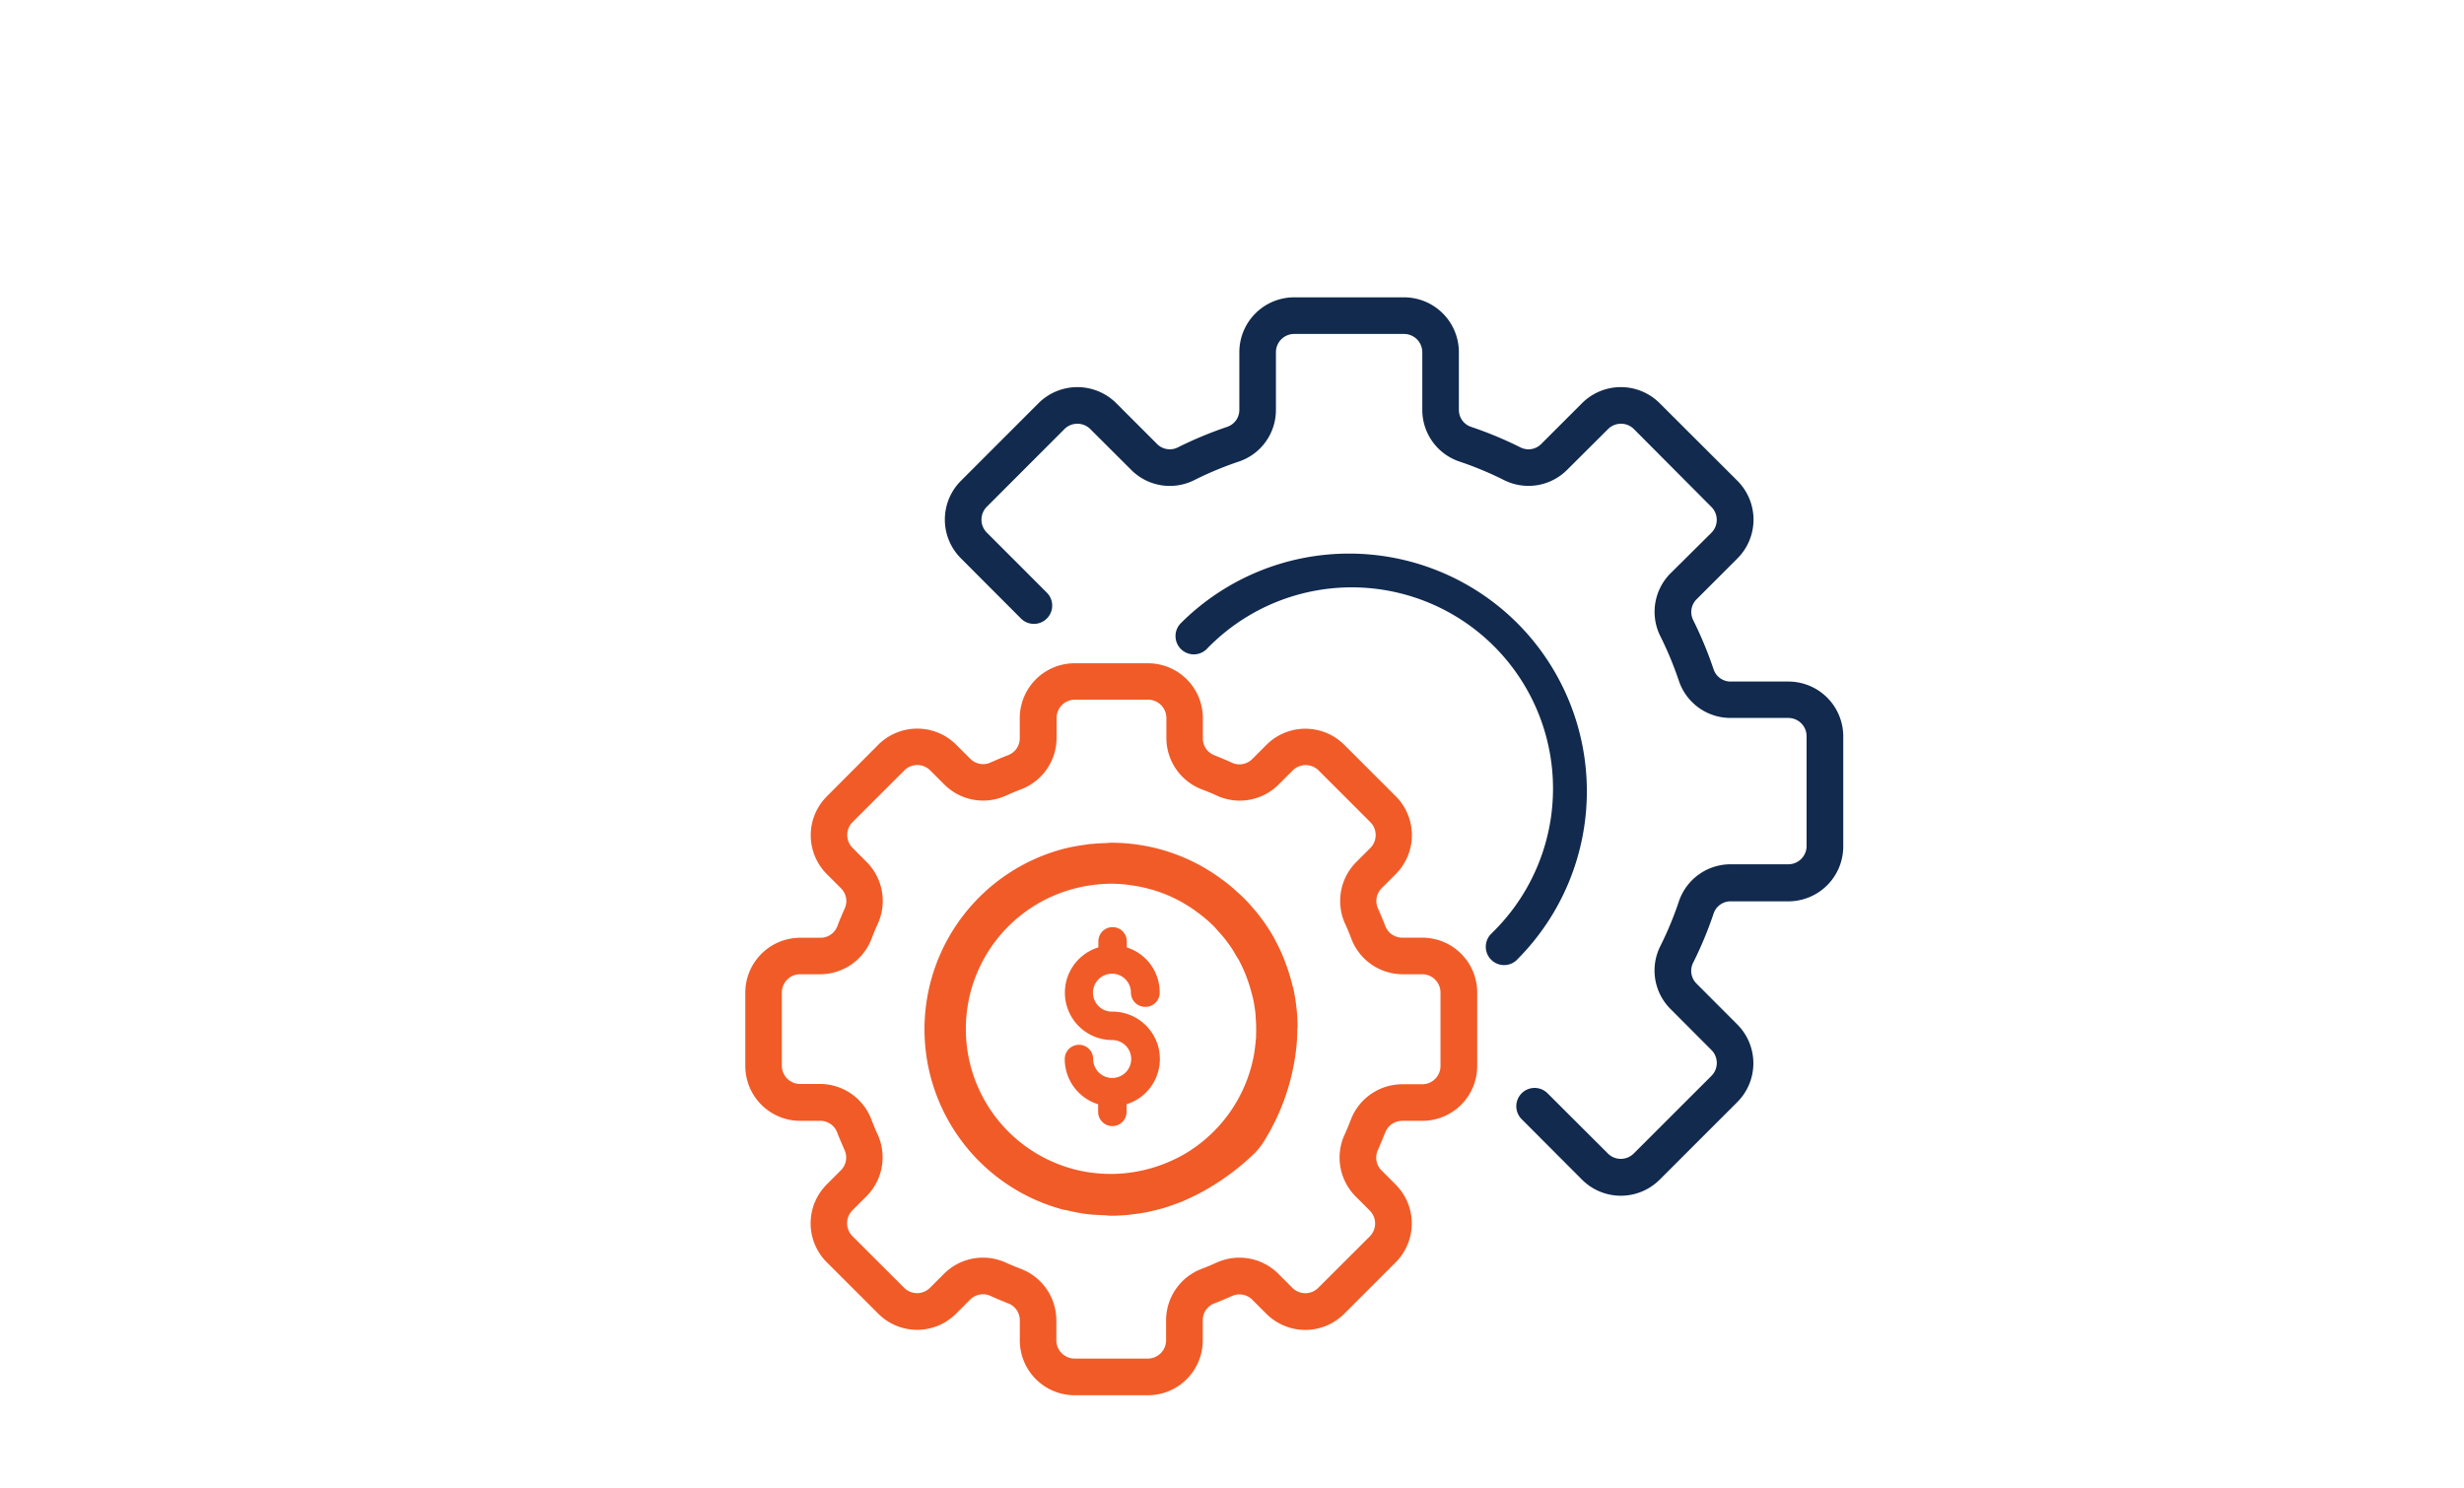
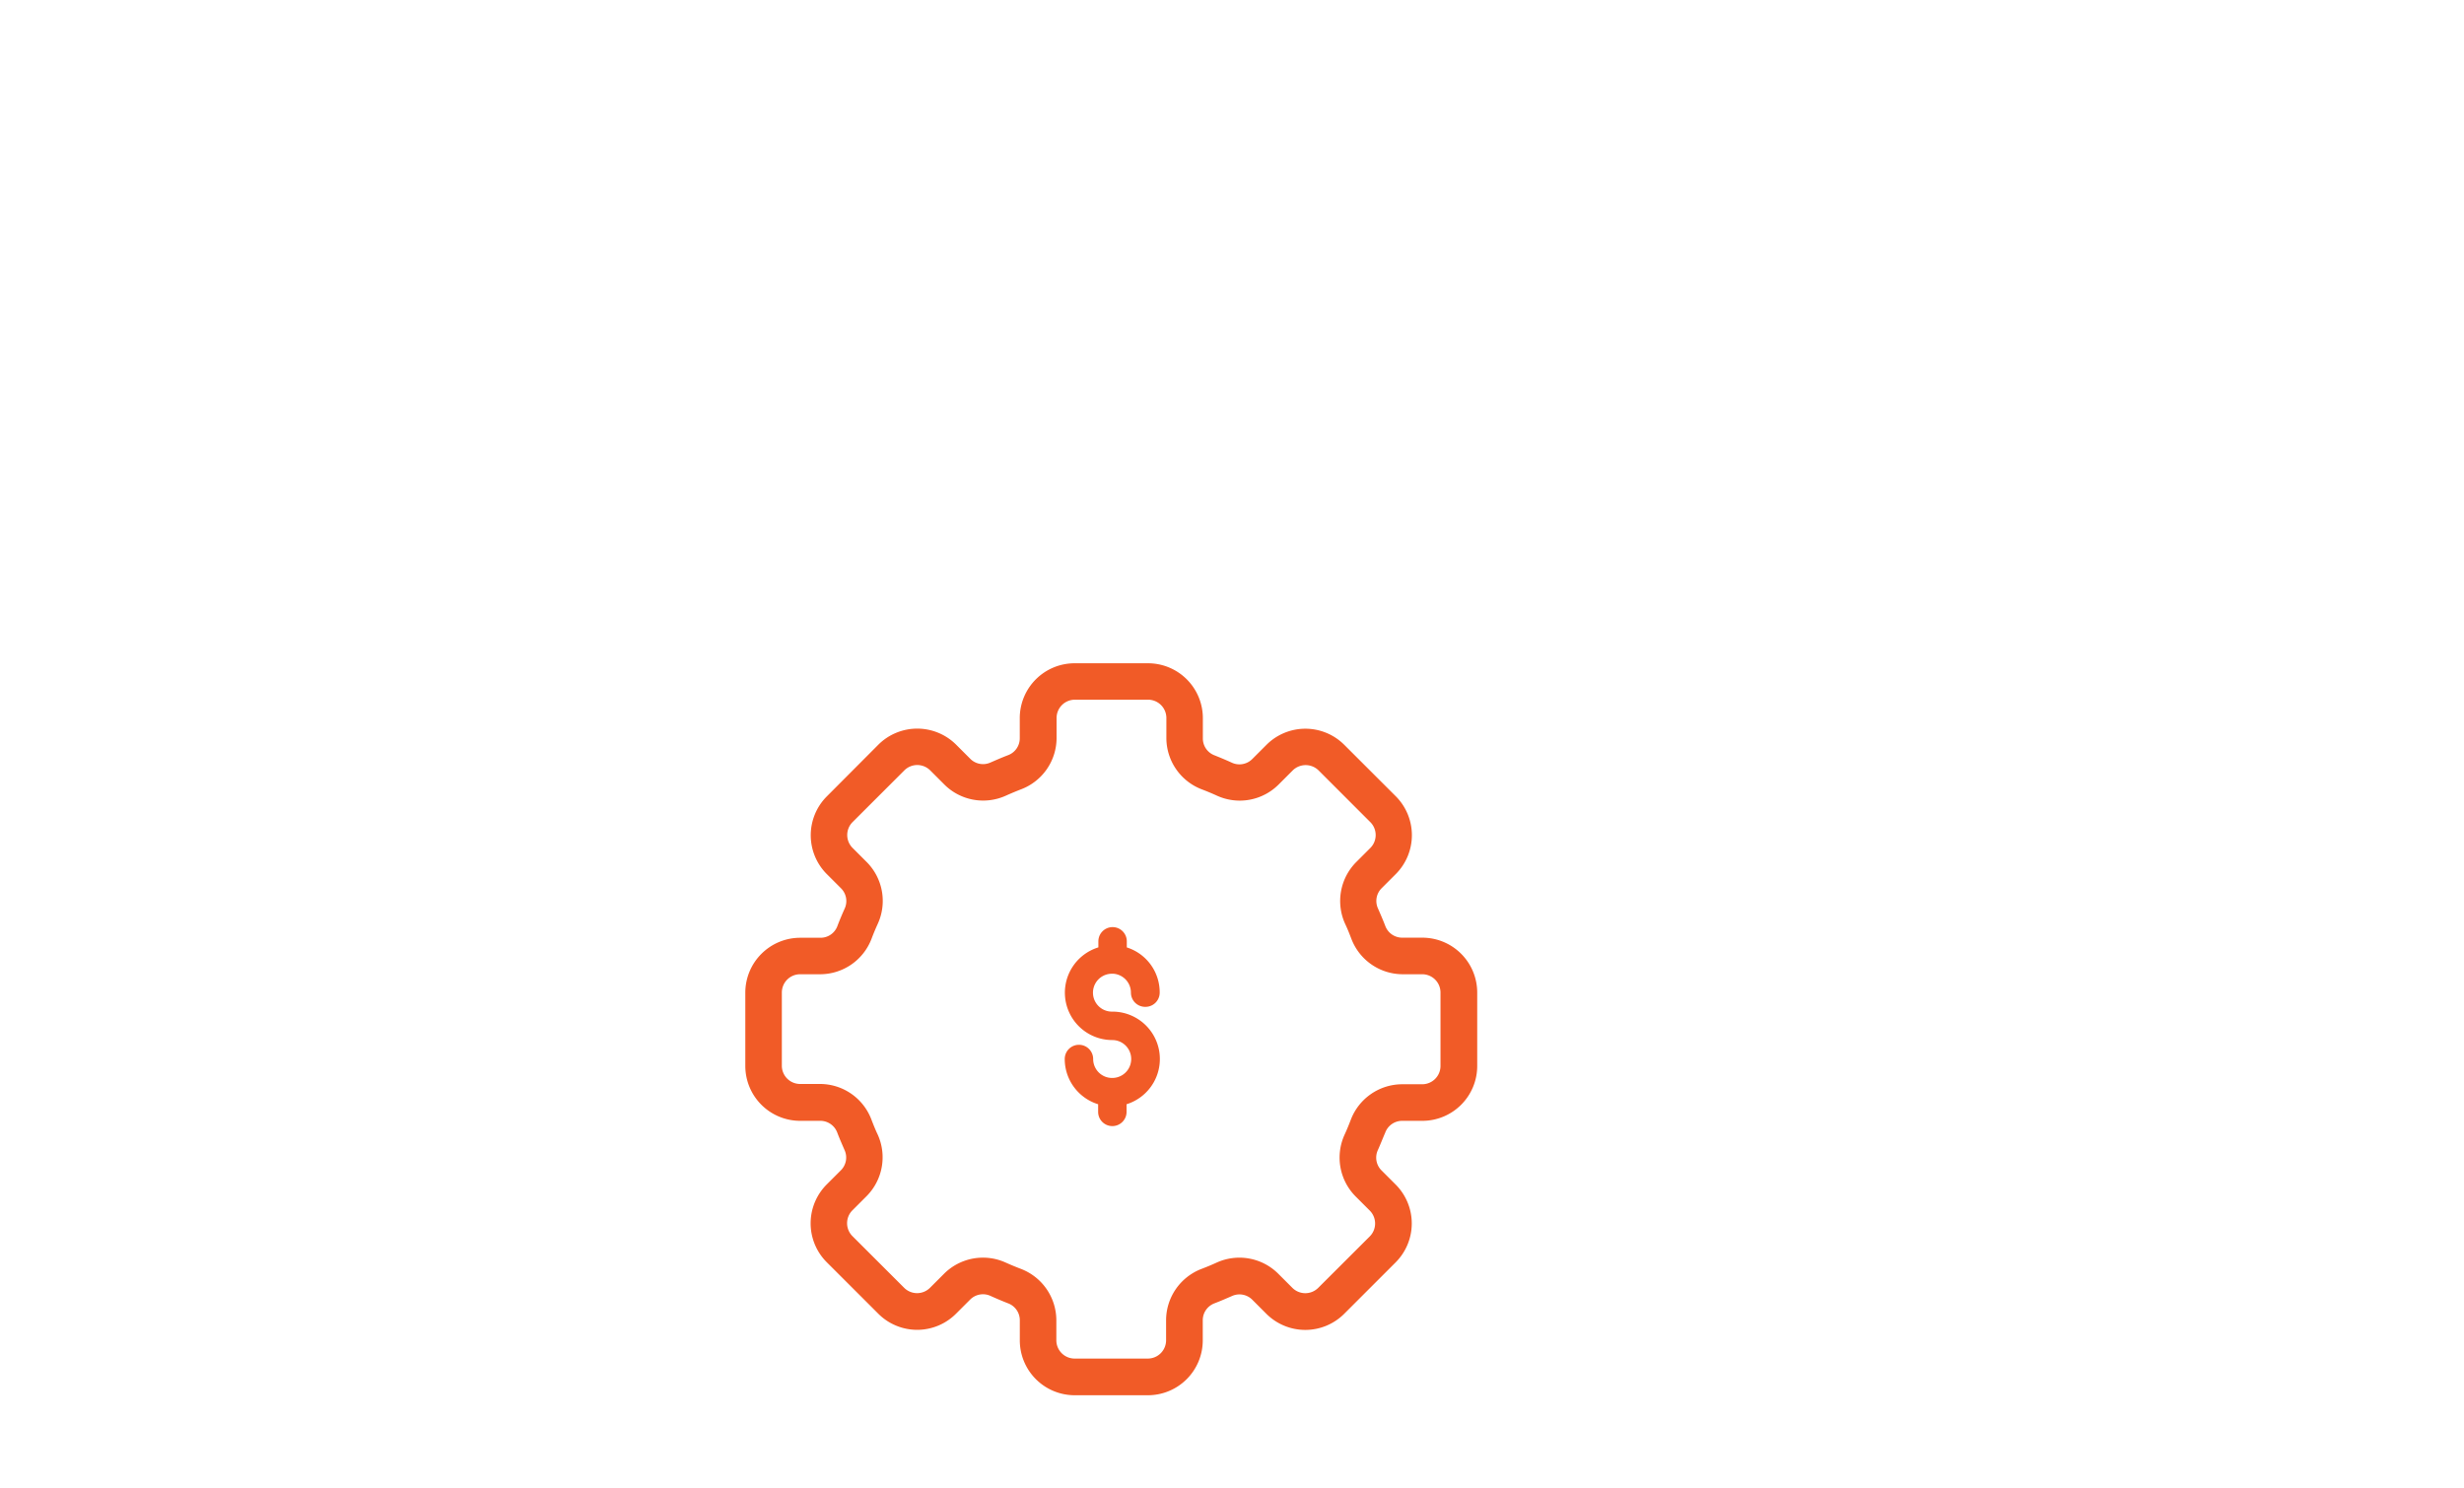
<svg xmlns="http://www.w3.org/2000/svg" id="Layer_1" data-name="Layer 1" viewBox="0 0 520 314">
  <defs>
    <style>.cls-1,.cls-3{fill:#f15b27;}.cls-2{fill:#112a4e;}.cls-3{stroke:#f15b27;stroke-miterlimit:10;stroke-width:2px;}</style>
  </defs>
  <path class="cls-1" d="M300.16,197.92h-4.25a3.81,3.81,0,0,1-3.57-2.5c-.47-1.23-1-2.44-1.52-3.64a3.8,3.8,0,0,1,.77-4.31l3-3a11.62,11.62,0,0,0,0-16.37l-10.92-10.91a11.61,11.61,0,0,0-16.37,0l-3,3A3.82,3.82,0,0,1,260,161c-1.19-.55-2.4-1.05-3.64-1.55a3.8,3.8,0,0,1-2.51-3.58v-4.25A11.58,11.58,0,0,0,242.24,140H226.79a11.58,11.58,0,0,0-11.58,11.59v4.25a3.8,3.8,0,0,1-2.5,3.57c-1.23.47-2.44,1-3.64,1.52a3.8,3.8,0,0,1-4.31-.77l-3-3a11.63,11.63,0,0,0-16.37,0l-10.91,10.95a11.61,11.61,0,0,0,0,16.38l3,3a3.8,3.8,0,0,1,.77,4.31c-.54,1.2-1.05,2.41-1.52,3.65a3.79,3.79,0,0,1-3.6,2.49h-4.25a11.59,11.59,0,0,0-11.59,11.58V225a11.58,11.58,0,0,0,11.59,11.58h4.25a3.81,3.81,0,0,1,3.57,2.5c.47,1.24,1,2.44,1.52,3.64a3.8,3.8,0,0,1-.77,4.31l-3,3a11.61,11.61,0,0,0,0,16.37l10.92,10.91a11.59,11.59,0,0,0,16.37,0l3-3a3.82,3.82,0,0,1,4.31-.77c1.19.54,2.4,1.05,3.64,1.54a3.81,3.81,0,0,1,2.53,3.59v4.24a11.58,11.58,0,0,0,11.58,11.59h15.45a11.58,11.58,0,0,0,11.58-11.59v-4.24a3.81,3.81,0,0,1,2.5-3.58c1.23-.47,2.44-1,3.64-1.52a3.82,3.82,0,0,1,4.31.77l3,3a11.62,11.62,0,0,0,16.37,0l10.91-10.91a11.62,11.62,0,0,0,0-16.38l-3-3a3.8,3.8,0,0,1-.77-4.31c.54-1.2,1-2.41,1.54-3.65a3.81,3.81,0,0,1,3.58-2.51h4.25A11.58,11.58,0,0,0,311.75,225V209.5A11.59,11.59,0,0,0,300.16,197.92ZM304,225a3.86,3.86,0,0,1-3.86,3.86h-4.25a11.63,11.63,0,0,0-10.81,7.47c-.41,1.08-.85,2.15-1.33,3.19a11.63,11.63,0,0,0,2.32,13l3,3a3.86,3.86,0,0,1,0,5.46h0L278.2,271.83a3.86,3.86,0,0,1-5.46,0l-3-3a11.61,11.61,0,0,0-13-2.32c-1.05.48-2.11.92-3.19,1.33a11.63,11.63,0,0,0-7.46,10.81v4.24a3.86,3.86,0,0,1-3.86,3.87H226.79a3.86,3.86,0,0,1-3.86-3.87v-4.24a11.65,11.65,0,0,0-7.47-10.82c-1.08-.41-2.14-.85-3.19-1.32a11.61,11.61,0,0,0-13,2.31l-3,3a3.86,3.86,0,0,1-5.46,0h0l-10.91-10.9a3.86,3.86,0,0,1,0-5.46l3-3a11.63,11.63,0,0,0,2.32-13c-.48-1-.92-2.11-1.33-3.18a11.61,11.61,0,0,0-10.8-7.48h-4.25A3.86,3.86,0,0,1,165,225V209.5a3.86,3.86,0,0,1,3.86-3.86h4.25a11.62,11.62,0,0,0,10.81-7.47c.41-1.08.85-2.14,1.33-3.19a11.63,11.63,0,0,0-2.32-13l-3-3a3.86,3.86,0,0,1,0-5.46h0l10.92-10.91a3.86,3.86,0,0,1,5.46,0l3,3a11.6,11.6,0,0,0,13,2.32c1.05-.47,2.12-.92,3.19-1.33a11.61,11.61,0,0,0,7.48-10.8v-4.25a3.86,3.86,0,0,1,3.86-3.86h15.45a3.86,3.86,0,0,1,3.86,3.86v4.25a11.62,11.62,0,0,0,7.47,10.81c1.08.41,2.14.85,3.19,1.33a11.6,11.6,0,0,0,13-2.32l3-3a3.89,3.89,0,0,1,5.47,0l10.91,10.91a3.86,3.86,0,0,1,0,5.46l-3,3a11.64,11.64,0,0,0-2.32,13c.48,1,.92,2.11,1.33,3.19a11.61,11.61,0,0,0,10.8,7.46h4.25A3.86,3.86,0,0,1,304,209.5V225Z" />
-   <path class="cls-1" d="M273.8,215.48c0-1-.12-2.1-.24-3.14s-.31-2.23-.54-3.32c-.16-.71-.36-1.42-.55-2.13-.24-.9-.52-1.79-.83-2.66-.21-.61-.43-1.21-.66-1.81a39.24,39.24,0,0,0-1.93-4.1c-.06-.1-.09-.21-.15-.31a38.57,38.57,0,0,0-3.94-5.73c-.12-.16-.27-.31-.4-.46-.6-.72-1.22-1.41-1.88-2.07-.34-.35-.7-.68-1.05-1l-1.32-1.19c-.53-.46-1.07-.91-1.62-1.34l-.72-.53a39.13,39.13,0,0,0-23.45-7.81c-.44,0-.88.07-1.32.09-.93,0-1.86.08-2.8.17-.5,0-1,.11-1.49.18a40.57,40.57,0,0,0-4.24.79,39.39,39.39,0,0,0,0,76.29.93.93,0,0,1,.22,0,42,42,0,0,0,4.58.88c1,.12,2,.15,3.06.2.69,0,1.32.13,2,.13,1.25,0,2.54-.08,3.86-.21a3.84,3.84,0,0,0,.44-.06c1.06-.12,2.14-.27,3.24-.49.44-.09.84-.19,1.26-.29.77-.18,1.54-.37,2.33-.6.61-.18,1.2-.4,1.8-.61l1.84-.67c.62-.24,1.15-.51,1.71-.77.73-.34,1.47-.67,2.19-1.07h0a51.41,51.41,0,0,0,11.22-8.09,14.06,14.06,0,0,0,2.34-2.87,46.83,46.83,0,0,0,6.59-18c.12-.85.23-1.69.3-2.55s.1-1.58.12-2.37c0-.25,0-.48,0-.73C273.89,216.64,273.83,216.07,273.8,215.48Zm-8.72,2.86c0,.36,0,.73-.05,1.09-.08,1-.22,2.11-.39,3.18A30.7,30.7,0,0,1,249.26,244c-.54.29-1.07.55-1.61.8l-.36.17a31.32,31.32,0,0,1-8,2.42l-.59.09c-.54.08-1.08.14-1.61.19-.71.06-1.42.1-2.14.11h-.91a29.14,29.14,0,0,1-3.1-.19l-.53-.06a31.19,31.19,0,0,1-3.57-.68,30.62,30.62,0,0,1,0-59.32h0a31.59,31.59,0,0,1,7.69-1,29.26,29.26,0,0,1,3.74.26l1,.15a26.71,26.71,0,0,1,2.8.57l.9.23a30.33,30.33,0,0,1,6.67,2.81l1,.61c.69.43,1.36.87,2,1.37.35.26.71.51,1.05.79a30,30,0,0,1,2.47,2.19c.31.31.59.66.89,1,.51.55,1,1.11,1.47,1.7.32.41.63.83.94,1.25.43.63.87,1.29,1.26,2,.22.37.44.72.67,1.09a31.23,31.23,0,0,1,1.5,3.21c.18.44.32.87.48,1.31.29.81.53,1.62.74,2.44.11.44.24.83.33,1.25a31.12,31.12,0,0,1,.55,3.59c0,.32,0,.64.05,1C265.1,216.32,265.12,217.33,265.08,218.34Z" />
-   <path class="cls-2" d="M377.39,143.86H365.25a3.78,3.78,0,0,1-3.6-2.54,81.59,81.59,0,0,0-4.34-10.47,3.79,3.79,0,0,1,.74-4.36l8.62-8.62a11.59,11.59,0,0,0,0-16.38L350.25,85.1a11.59,11.59,0,0,0-16.38,0l-8.61,8.61a3.76,3.76,0,0,1-4.35.74,81.25,81.25,0,0,0-10.48-4.36,3.77,3.77,0,0,1-2.55-3.6V74.35A11.58,11.58,0,0,0,296.3,62.76H273.13a11.58,11.58,0,0,0-11.58,11.59V86.49a3.78,3.78,0,0,1-2.54,3.6,81.71,81.71,0,0,0-10.47,4.36,3.78,3.78,0,0,1-4.36-.74l-8.62-8.62a11.62,11.62,0,0,0-16.38,0L202.8,101.48a11.57,11.57,0,0,0,0,16.38l12.66,12.69a3.86,3.86,0,0,0,5.47-5.45l-12.67-12.68a3.86,3.86,0,0,1,0-5.46l16.38-16.39a3.86,3.86,0,0,1,5.46,0l8.63,8.61A11.49,11.49,0,0,0,252,101.36a72.32,72.32,0,0,1,9.46-3.94,11.48,11.48,0,0,0,7.81-10.93V74.35a3.86,3.86,0,0,1,3.86-3.86H296.3a3.86,3.86,0,0,1,3.86,3.86V86.49A11.5,11.5,0,0,0,308,97.42a72.32,72.32,0,0,1,9.46,3.94,11.52,11.52,0,0,0,13.27-2.19l8.63-8.6a3.86,3.86,0,0,1,5.46,0L361.17,107a3.86,3.86,0,0,1,0,5.46L352.56,121a11.5,11.5,0,0,0-2.17,13.27,73.21,73.21,0,0,1,3.93,9.47,11.49,11.49,0,0,0,10.93,7.8h12.14a3.86,3.86,0,0,1,3.87,3.86v23.17a3.86,3.86,0,0,1-3.87,3.86H365.25a11.5,11.5,0,0,0-10.93,7.81,72.4,72.4,0,0,1-3.93,9.47A11.47,11.47,0,0,0,352.57,213l8.61,8.63a3.86,3.86,0,0,1,0,5.46l-16.4,16.39a3.86,3.86,0,0,1-5.45,0l-12.69-12.67a3.86,3.86,0,0,0-5.55,5.38l.09.09L333.87,249a11.59,11.59,0,0,0,16.38,0l16.39-16.38a11.59,11.59,0,0,0,0-16.38l-8.6-8.62a3.78,3.78,0,0,1-.75-4.35,79.86,79.86,0,0,0,4.36-10.48,3.77,3.77,0,0,1,3.6-2.54h12.14A11.59,11.59,0,0,0,389,178.61V155.44A11.58,11.58,0,0,0,377.39,143.86Z" />
-   <path class="cls-2" d="M320.21,131.53a50.26,50.26,0,0,0-71,0,3.86,3.86,0,0,0,5.46,5.46,42.48,42.48,0,1,1,60.47,59.67l-.4.4a3.86,3.86,0,0,0,5.37,5.56l.09-.1A50.24,50.24,0,0,0,320.21,131.53Z" />
  <path class="cls-3" d="M234.67,204.52a5,5,0,0,1,5,5,2,2,0,0,0,2,2,2,2,0,0,0,2.07-2,8.94,8.94,0,0,0-6.94-8.78v-2.05a2,2,0,1,0-4,0v2.05a9,9,0,0,0,1.93,17.79,5,5,0,1,1,0,10h-.1a5,5,0,0,1-4.93-5,2,2,0,0,0-2-2,2,2,0,0,0-2,2v0a9,9,0,0,0,7.05,8.78v2.38a2,2,0,0,0,4,0v-2.38a9,9,0,0,0-2.09-17.78,5,5,0,0,1,0-10Z" />
</svg>